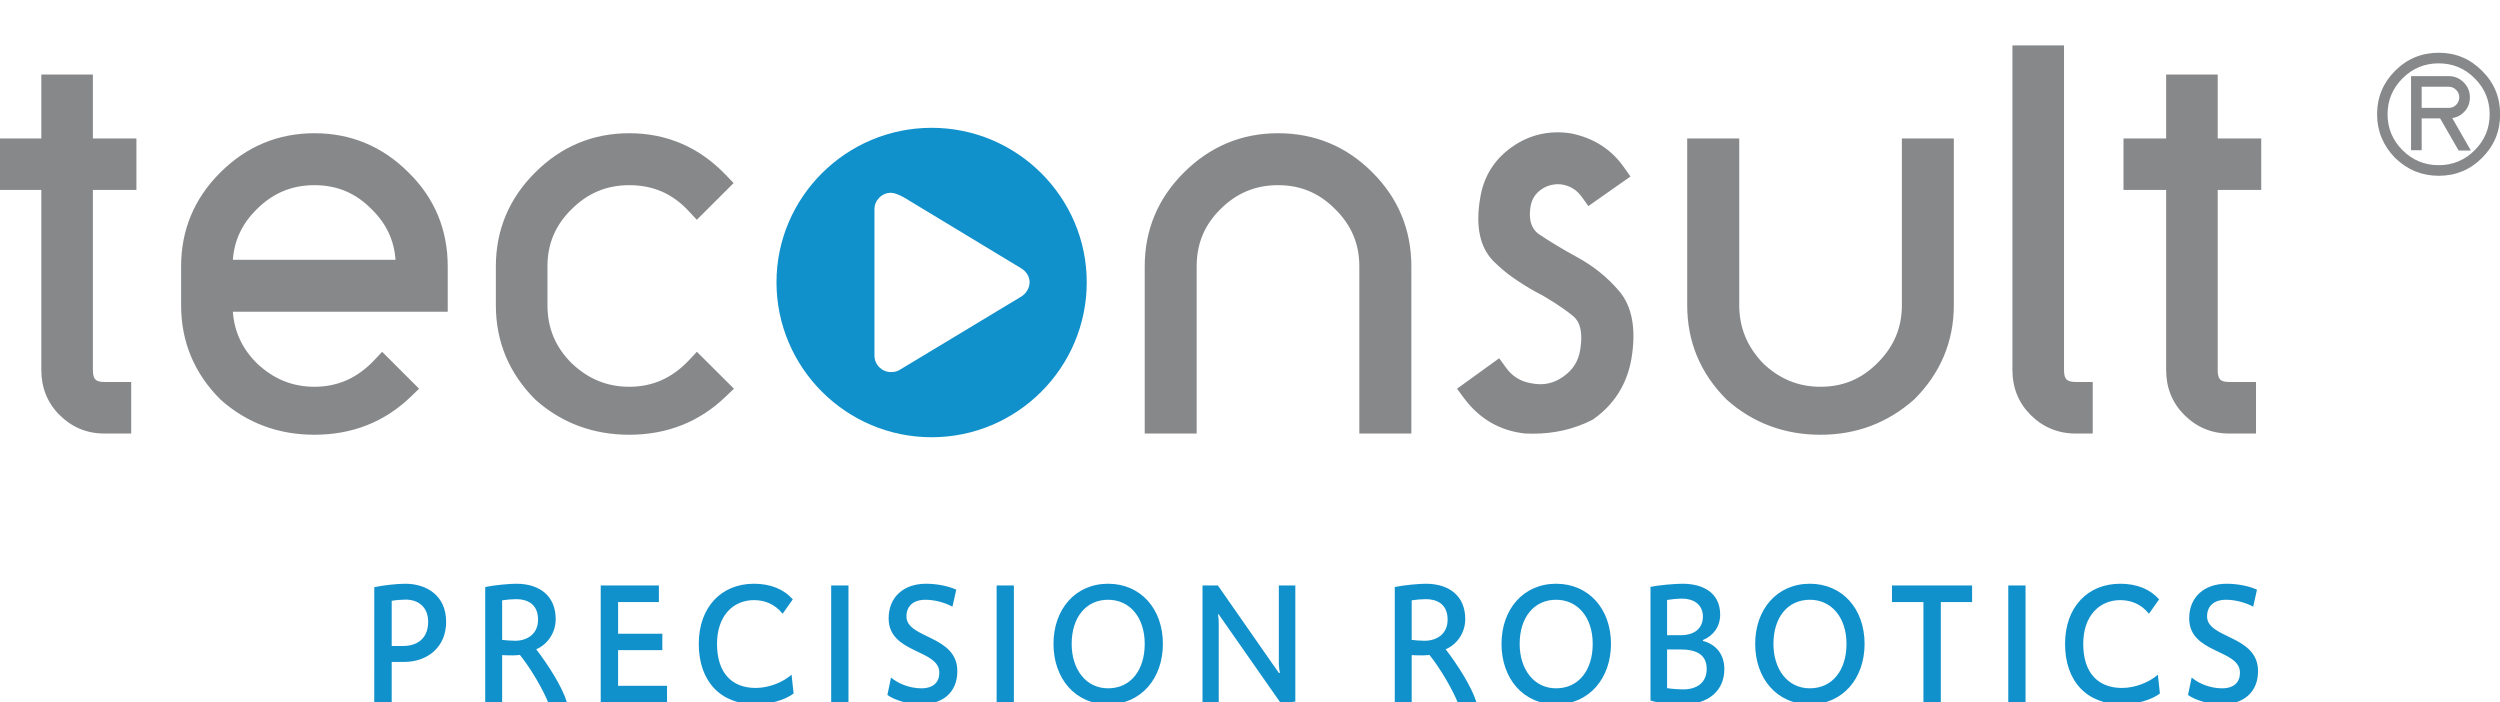
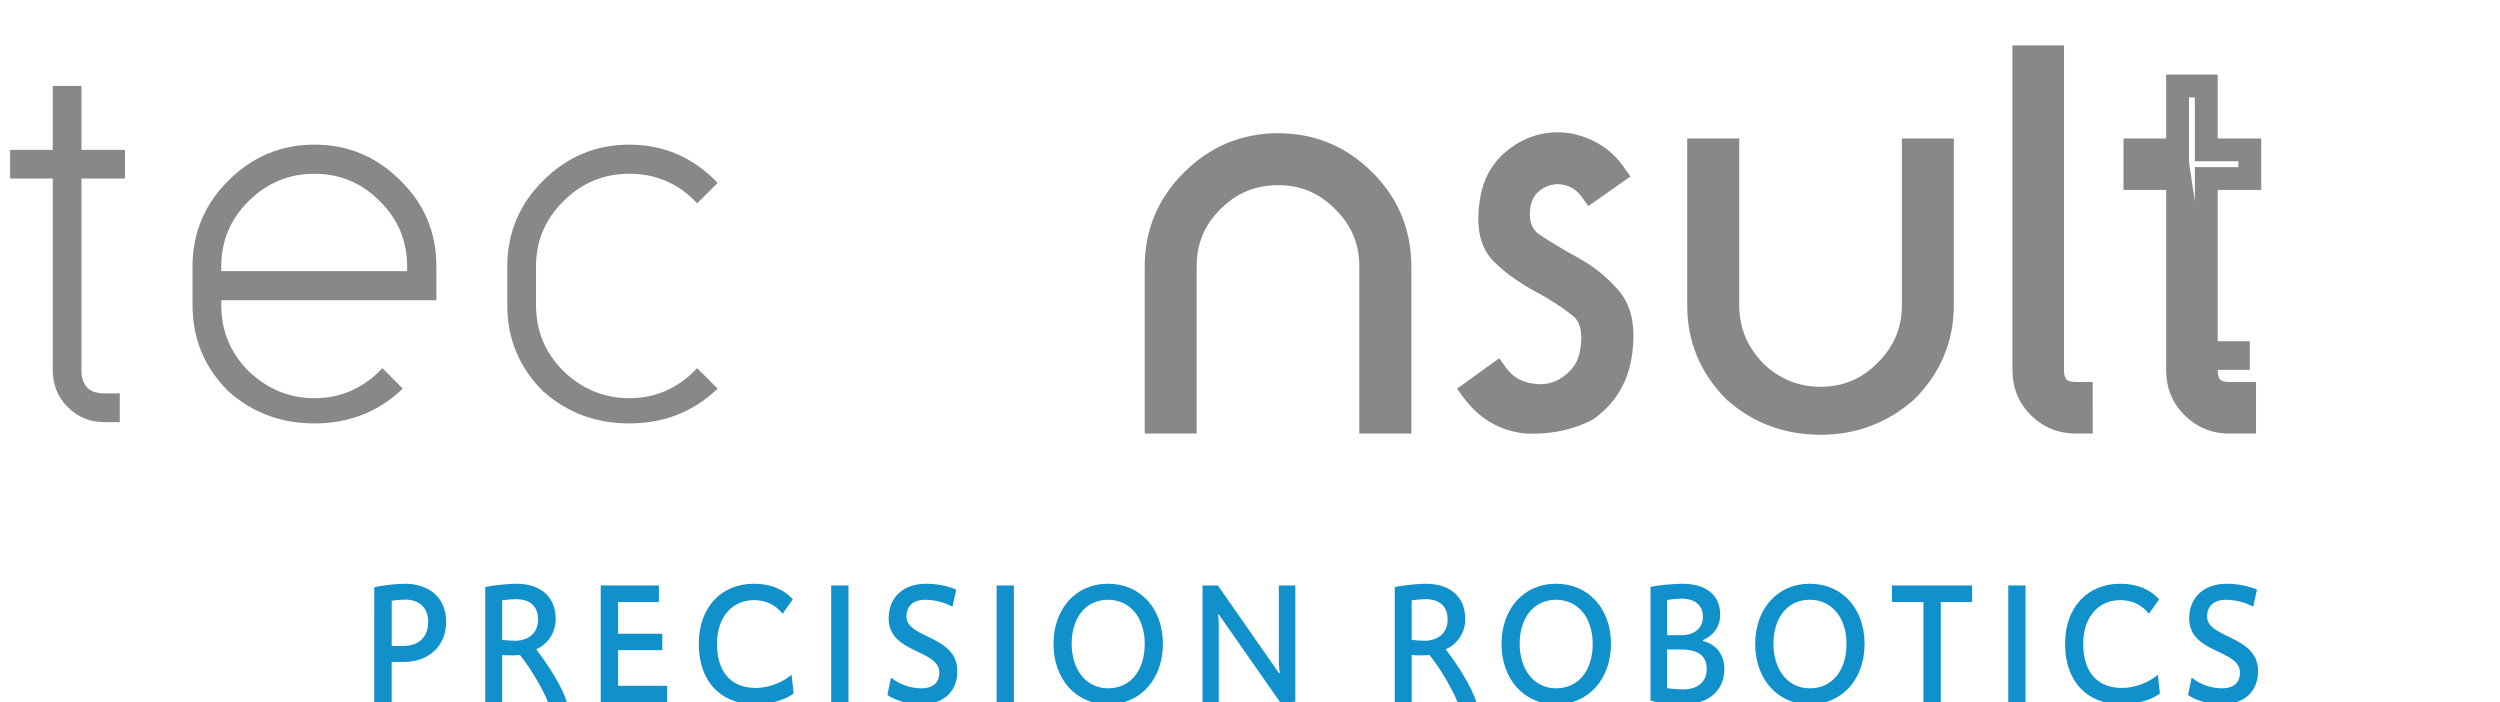
<svg xmlns="http://www.w3.org/2000/svg" xmlns:ns1="http://www.inkscape.org/namespaces/inkscape" xmlns:ns2="http://sodipodi.sourceforge.net/DTD/sodipodi-0.dtd" width="356" height="100" viewBox="0 0 94.192 26.458" version="1.1" id="svg8" ns1:version="0.92.3 (2405546, 2018-03-11)" ns2:docname="teconsult.svg">
  <defs id="defs2">
    <clipPath id="clipPath3698" clipPathUnits="userSpaceOnUse">
      <path ns1:connector-curvature="0" id="path3696" d="M 2.836,33.844 H 113.07 V 2.836 H 2.836 Z" />
    </clipPath>
    <clipPath id="clipPath3708" clipPathUnits="userSpaceOnUse">
      <path ns1:connector-curvature="0" id="path3706" d="M 2,3 H 114 V 37 H 2 Z" />
    </clipPath>
  </defs>
  <ns2:namedview id="base" pagecolor="#ffffff" bordercolor="#666666" borderopacity="1.0" ns1:pageopacity="0.0" ns1:pageshadow="2" ns1:zoom="2.3772102" ns1:cx="229.36942" ns1:cy="-12.173704" ns1:document-units="mm" ns1:current-layer="g3688" showgrid="false" ns1:window-width="1920" ns1:window-height="1137" ns1:window-x="1912" ns1:window-y="-8" ns1:window-maximized="1" units="px" fit-margin-top="0" fit-margin-left="0" fit-margin-right="0" fit-margin-bottom="0" />
  <g ns1:label="Ebene 1" ns1:groupmode="layer" id="layer1" transform="translate(-6.796,-254.057)">
    <g transform="matrix(0.353,0,0,-0.353,85.389,155.303)" ns1:label="Logo_teconsult" id="g3688">
      <g id="g3692" transform="matrix(2.422,0,0,2.419,-229.653,-361.792)">
        <g clip-path="url(#clipPath3698)" id="g3694">
          <g transform="translate(0,-0.32)" id="g3700">
            <g id="g3702">
              <g clip-path="url(#clipPath3708)" id="g3704">
                <g id="g3710">
                  <path ns1:connector-curvature="0" id="path3712" style="fill:#707173;fill-opacity:1;fill-rule:nonzero;stroke:none" d="m 48.449,38.602 c 0,-0.579 -0.449,-0.797 -0.89,-0.797 H 47.23 l 0.243,1.351 c 0.113,0.02 0.269,0.032 0.371,0.032 0.34,0 0.605,-0.188 0.605,-0.586 m 0.512,0.015 c 0,0.688 -0.492,1.028 -1.09,1.028 -0.254,0 -0.609,-0.04 -0.836,-0.098 l -0.601,-3.41 h 0.5 l 0.214,1.203 h 0.407 c 0.738,0 1.406,0.426 1.406,1.277 m -3.313,0.977 h -0.503 l -0.461,-2.629 c -0.223,-0.235 -0.563,-0.414 -0.942,-0.414 -0.371,0 -0.609,0.179 -0.609,0.609 0,0.086 0.019,0.266 0.043,0.399 l 0.359,2.035 h -0.504 l -0.367,-2.059 c -0.027,-0.16 -0.043,-0.328 -0.043,-0.441 0,-0.739 0.473,-1.012 1.008,-1.012 0.387,0 0.734,0.129 1.019,0.352 0,-0.106 0,-0.246 0.02,-0.332 l 0.508,0.035 c -0.016,0.09 -0.024,0.191 -0.024,0.301 0,0.226 0.032,0.488 0.067,0.707 z m -4.515,-1.446 c 0,-0.828 -0.528,-1.601 -1.32,-1.601 -0.594,0 -0.922,0.422 -0.922,1.043 0,0.812 0.527,1.59 1.312,1.59 0.59,0 0.93,-0.407 0.93,-1.032 m 0.527,0.016 c 0,0.922 -0.594,1.481 -1.394,1.481 -1.075,0 -1.899,-0.922 -1.899,-2.067 0,-0.898 0.555,-1.496 1.383,-1.496 1.086,0 1.91,0.918 1.91,2.082 m -4.672,0.512 c -0.008,-0.473 -0.363,-0.707 -0.793,-0.707 -0.086,0 -0.277,0.008 -0.367,0.027 l 0.207,1.172 c 0.078,0.023 0.297,0.039 0.395,0.039 0.32,0 0.558,-0.168 0.558,-0.531 m 0.41,-2.516 c -0.101,0.449 -0.343,0.996 -0.644,1.539 0.445,0.145 0.734,0.496 0.734,1.016 0,0.625 -0.449,0.93 -1.023,0.93 -0.27,0 -0.606,-0.036 -0.848,-0.094 l -0.621,-3.414 h 0.492 l 0.258,1.41 c 0.078,-0.008 0.227,-0.016 0.336,-0.016 0.074,0 0.145,0.008 0.207,0.012 0.274,-0.523 0.496,-1.027 0.609,-1.426 z m -3.234,3.047 c -0.305,0.324 -0.711,0.438 -1.125,0.438 -1.109,0 -1.871,-0.872 -1.871,-2.071 0,-0.898 0.527,-1.492 1.484,-1.492 0.305,0 0.789,0.063 1.09,0.168 l 0.254,1.426 h -0.508 l -0.183,-1.043 c -0.168,-0.051 -0.422,-0.082 -0.606,-0.082 -0.672,0 -1.004,0.429 -1.004,1.062 0,0.875 0.528,1.567 1.313,1.567 0.301,0 0.621,-0.11 0.844,-0.387 z m -5.258,0.387 h -0.484 l -0.414,-2.348 c -0.012,-0.07 -0.016,-0.172 -0.016,-0.262 l -0.027,-0.004 -1.336,2.614 h -0.457 l -0.609,-3.457 h 0.488 l 0.418,2.371 c 0.008,0.066 0.015,0.156 0.015,0.254 l 0.024,0.004 1.359,-2.649 0.434,0.043 z m -4.668,-1.446 c 0,-0.828 -0.527,-1.601 -1.324,-1.601 -0.594,0 -0.918,0.422 -0.918,1.043 0,0.812 0.524,1.59 1.313,1.59 0.586,0 0.929,-0.407 0.929,-1.032 m 0.524,0.016 c 0,0.922 -0.594,1.481 -1.395,1.481 -1.074,0 -1.898,-0.922 -1.898,-2.067 0,-0.898 0.554,-1.496 1.383,-1.496 1.086,0 1.91,0.918 1.91,2.082 m -3.949,0.977 c -0.239,0.355 -0.665,0.504 -1.106,0.504 -1.082,0 -1.859,-0.887 -1.859,-2.071 0,-0.906 0.547,-1.492 1.402,-1.492 0.406,0 0.816,0.094 1.117,0.273 v 0.536 c -0.301,-0.215 -0.676,-0.34 -1.035,-0.34 -0.613,0 -0.957,0.414 -0.957,1.062 0,0.856 0.504,1.567 1.285,1.567 0.34,0 0.637,-0.114 0.828,-0.418 z m -3.622,0 c -0.238,0.355 -0.66,0.504 -1.105,0.504 -1.082,0 -1.863,-0.887 -1.863,-2.071 0,-0.906 0.55,-1.492 1.406,-1.492 0.406,0 0.816,0.094 1.117,0.273 v 0.536 c -0.301,-0.215 -0.676,-0.34 -1.031,-0.34 -0.617,0 -0.961,0.414 -0.961,1.062 0,0.856 0.504,1.567 1.285,1.567 0.34,0 0.633,-0.114 0.828,-0.418 z m -3.773,0.453 h -1.727 l -0.605,-3.457 h 1.957 l 0.078,0.468 h -1.449 l 0.191,1.094 h 1.325 l 0.082,0.469 h -1.321 l 0.168,0.957 h 1.219 z M 9.719,38.676 C 9.715,38.203 9.359,37.969 8.93,37.969 c -0.086,0 -0.278,0.008 -0.367,0.027 l 0.207,1.172 c 0.078,0.023 0.293,0.039 0.394,0.039 0.316,0 0.555,-0.168 0.555,-0.531 m 0.414,-2.516 c -0.102,0.449 -0.344,0.996 -0.645,1.539 0.446,0.145 0.735,0.496 0.735,1.016 0,0.625 -0.45,0.93 -1.024,0.93 -0.269,0 -0.605,-0.036 -0.847,-0.094 L 7.73,36.137 h 0.493 l 0.257,1.41 c 0.079,-0.008 0.227,-0.016 0.336,-0.016 0.075,0 0.145,0.008 0.207,0.012 0.274,-0.523 0.497,-1.027 0.61,-1.426 z m -3.602,2.442 c 0,-0.579 -0.445,-0.797 -0.886,-0.797 H 5.313 l 0.242,1.351 c 0.117,0.02 0.269,0.032 0.375,0.032 0.34,0 0.601,-0.188 0.601,-0.586 m 0.512,0.015 c 0,0.688 -0.488,1.028 -1.09,1.028 -0.25,0 -0.609,-0.04 -0.836,-0.098 L 4.52,36.137 h 0.5 l 0.21,1.203 h 0.411 c 0.738,0 1.402,0.426 1.402,1.277" />
-                   <path ns1:connector-curvature="0" id="path3714" style="fill:#87888a;fill-opacity:1;fill-rule:nonzero;stroke:none" d="m 98.855,30.441 v -2.82 h -1.878 v -1.266 h 1.878 v -8.441 c 0,-0.652 0.215,-1.199 0.653,-1.633 0.445,-0.449 0.984,-0.672 1.609,-0.672 h 0.692 v 1.266 h -0.668 c -0.68,0 -1.02,0.348 -1.02,1.039 v 8.441 h 1.918 v 1.266 h -1.918 v 2.82 z m -6.773,1.286 V 17.914 c 0,-0.652 0.219,-1.199 0.652,-1.633 0.45,-0.449 0.993,-0.672 1.629,-0.672 h 0.25 v 1.266 h -0.226 c -0.692,0 -1.039,0.348 -1.039,1.039 V 31.727 Z M 87.211,27.621 V 20.77 c 0,-1.125 -0.406,-2.09 -1.211,-2.895 -0.793,-0.809 -1.754,-1.211 -2.879,-1.211 -1.101,0 -2.066,0.399 -2.898,1.191 -0.793,0.833 -1.188,1.801 -1.188,2.915 v 6.851 H 77.75 V 20.77 c 0,-1.481 0.523,-2.75 1.57,-3.797 1.063,-0.95 2.328,-1.422 3.801,-1.422 1.457,0 2.719,0.472 3.781,1.422 1.063,1.062 1.59,2.328 1.59,3.797 v 6.851 z m -19.402,-10.648 1.039,0.746 c 0.355,-0.496 0.847,-0.797 1.476,-0.903 0.641,-0.113 1.223,0.016 1.746,0.387 0.535,0.371 0.856,0.875 0.957,1.516 0.153,0.933 -0.023,1.597 -0.535,1.996 -0.258,0.203 -0.527,0.398 -0.816,0.586 -0.289,0.183 -0.594,0.359 -0.91,0.523 -0.321,0.18 -0.621,0.371 -0.903,0.567 -0.281,0.199 -0.543,0.422 -0.789,0.664 -0.484,0.484 -0.636,1.265 -0.457,2.34 0.125,0.82 0.524,1.464 1.188,1.941 0.664,0.473 1.414,0.644 2.246,0.516 0.855,-0.18 1.519,-0.606 1.996,-1.286 l -1.035,-0.73 c -0.297,0.41 -0.688,0.66 -1.172,0.75 -0.477,0.078 -0.906,-0.02 -1.297,-0.289 -0.391,-0.27 -0.625,-0.641 -0.699,-1.113 -0.117,-0.782 0.082,-1.348 0.594,-1.707 0.511,-0.344 1.085,-0.692 1.73,-1.036 0.648,-0.359 1.215,-0.812 1.684,-1.363 0.488,-0.562 0.636,-1.426 0.445,-2.59 -0.18,-1 -0.676,-1.777 -1.481,-2.34 -0.804,-0.41 -1.699,-0.589 -2.683,-0.539 -0.949,0.102 -1.723,0.559 -2.324,1.364 m -3.223,5.507 c 0,1.481 -0.523,2.75 -1.574,3.797 -1.047,1.051 -2.317,1.575 -3.797,1.575 -1.473,0 -2.738,-0.532 -3.801,-1.594 C 54.363,25.211 53.84,23.949 53.84,22.48 v -6.871 h 1.285 v 6.871 c 0,1.125 0.398,2.083 1.191,2.875 0.805,0.809 1.774,1.211 2.899,1.211 1.125,0 2.082,-0.402 2.875,-1.211 0.808,-0.792 1.211,-1.75 1.211,-2.875 v -6.871 h 1.285 z" />
+                   <path ns1:connector-curvature="0" id="path3714" style="fill:#87888a;fill-opacity:1;fill-rule:nonzero;stroke:none" d="m 98.855,30.441 v -2.82 h -1.878 v -1.266 h 1.878 v -8.441 c 0,-0.652 0.215,-1.199 0.653,-1.633 0.445,-0.449 0.984,-0.672 1.609,-0.672 h 0.692 v 1.266 h -0.668 c -0.68,0 -1.02,0.348 -1.02,1.039 h 1.918 v 1.266 h -1.918 v 2.82 z m -6.773,1.286 V 17.914 c 0,-0.652 0.219,-1.199 0.652,-1.633 0.45,-0.449 0.993,-0.672 1.629,-0.672 h 0.25 v 1.266 h -0.226 c -0.692,0 -1.039,0.348 -1.039,1.039 V 31.727 Z M 87.211,27.621 V 20.77 c 0,-1.125 -0.406,-2.09 -1.211,-2.895 -0.793,-0.809 -1.754,-1.211 -2.879,-1.211 -1.101,0 -2.066,0.399 -2.898,1.191 -0.793,0.833 -1.188,1.801 -1.188,2.915 v 6.851 H 77.75 V 20.77 c 0,-1.481 0.523,-2.75 1.57,-3.797 1.063,-0.95 2.328,-1.422 3.801,-1.422 1.457,0 2.719,0.472 3.781,1.422 1.063,1.062 1.59,2.328 1.59,3.797 v 6.851 z m -19.402,-10.648 1.039,0.746 c 0.355,-0.496 0.847,-0.797 1.476,-0.903 0.641,-0.113 1.223,0.016 1.746,0.387 0.535,0.371 0.856,0.875 0.957,1.516 0.153,0.933 -0.023,1.597 -0.535,1.996 -0.258,0.203 -0.527,0.398 -0.816,0.586 -0.289,0.183 -0.594,0.359 -0.91,0.523 -0.321,0.18 -0.621,0.371 -0.903,0.567 -0.281,0.199 -0.543,0.422 -0.789,0.664 -0.484,0.484 -0.636,1.265 -0.457,2.34 0.125,0.82 0.524,1.464 1.188,1.941 0.664,0.473 1.414,0.644 2.246,0.516 0.855,-0.18 1.519,-0.606 1.996,-1.286 l -1.035,-0.73 c -0.297,0.41 -0.688,0.66 -1.172,0.75 -0.477,0.078 -0.906,-0.02 -1.297,-0.289 -0.391,-0.27 -0.625,-0.641 -0.699,-1.113 -0.117,-0.782 0.082,-1.348 0.594,-1.707 0.511,-0.344 1.085,-0.692 1.73,-1.036 0.648,-0.359 1.215,-0.812 1.684,-1.363 0.488,-0.562 0.636,-1.426 0.445,-2.59 -0.18,-1 -0.676,-1.777 -1.481,-2.34 -0.804,-0.41 -1.699,-0.589 -2.683,-0.539 -0.949,0.102 -1.723,0.559 -2.324,1.364 m -3.223,5.507 c 0,1.481 -0.523,2.75 -1.574,3.797 -1.047,1.051 -2.317,1.575 -3.797,1.575 -1.473,0 -2.738,-0.532 -3.801,-1.594 C 54.363,25.211 53.84,23.949 53.84,22.48 v -6.871 h 1.285 v 6.871 c 0,1.125 0.398,2.083 1.191,2.875 0.805,0.809 1.774,1.211 2.899,1.211 1.125,0 2.082,-0.402 2.875,-1.211 0.808,-0.792 1.211,-1.75 1.211,-2.875 v -6.871 h 1.285 z" />
                  <path ns1:connector-curvature="0" id="path3716" style="fill:#87888a;fill-opacity:1;fill-rule:nonzero;stroke:none" d="m 63.805,16.113 h 0.277 v 6.367 c 0,1.356 -0.465,2.481 -1.426,3.442 -0.961,0.961 -2.086,1.426 -3.441,1.426 -1.348,0 -2.473,-0.473 -3.445,-1.446 -0.961,-0.957 -1.426,-2.078 -1.426,-3.422 v -6.367 h 0.277 v 6.367 c 0,1.258 0.453,2.344 1.34,3.231 0.898,0.902 1.992,1.359 3.254,1.359 1.258,0 2.348,-0.457 3.234,-1.359 0.899,-0.883 1.356,-1.973 1.356,-3.231 z m 1.285,-1.008 h -2.293 v 7.375 c 0,0.993 -0.348,1.817 -1.059,2.52 -0.707,0.719 -1.531,1.063 -2.523,1.063 -0.996,0 -1.828,-0.348 -2.543,-1.063 -0.703,-0.699 -1.043,-1.523 -1.043,-2.52 V 15.105 H 53.34 v 7.375 c 0,1.602 0.578,2.993 1.719,4.133 1.156,1.157 2.55,1.742 4.156,1.742 1.613,0 3.012,-0.578 4.152,-1.722 1.145,-1.141 1.723,-2.539 1.723,-4.153 z M 92.586,31.227 V 17.91 c 0,-0.515 0.164,-0.933 0.504,-1.273 0.293,-0.293 0.629,-0.461 1.023,-0.508 v 0.262 c -0.8,0.097 -1.265,0.652 -1.265,1.519 v 13.317 z m 2.531,-16.122 h -0.754 c -0.773,0 -1.441,0.278 -1.984,0.821 -0.531,0.531 -0.801,1.199 -0.801,1.984 v 14.32 h 2.274 V 17.91 c 0,-0.41 0.121,-0.531 0.535,-0.531 h 0.73 z m 2.36,11.754 h 1.882 V 17.91 c 0,-0.515 0.164,-0.933 0.504,-1.273 0.352,-0.352 0.762,-0.524 1.254,-0.524 h 0.192 v 0.258 h -0.168 c -0.953,0 -1.524,0.578 -1.524,1.539 v 8.949 h 1.918 v 0.258 h -1.918 v 2.821 h -0.258 v -2.821 h -1.882 z m 4.836,-11.754 h -1.196 c -0.762,0 -1.422,0.278 -1.965,0.821 -0.531,0.531 -0.8,1.199 -0.8,1.984 v 7.942 h -1.879 v 2.273 h 1.879 v 2.82 h 2.273 v -2.82 h 1.918 v -2.273 h -1.918 V 17.91 c 0,-0.41 0.113,-0.531 0.516,-0.531 h 1.172 z m -33.766,1.782 c 0.453,-0.453 0.996,-0.707 1.641,-0.778 0.07,-0.004 0.171,-0.004 0.269,-0.004 0.762,0 1.469,0.161 2.102,0.473 0.679,0.488 1.086,1.141 1.242,2 0.164,0.996 0.054,1.731 -0.328,2.172 -0.43,0.5 -0.953,0.922 -1.551,1.25 -0.641,0.348 -1.238,0.703 -1.766,1.059 -0.472,0.332 -0.992,0.976 -0.808,2.199 0.097,0.617 0.402,1.105 0.91,1.453 0.496,0.344 1.055,0.469 1.664,0.371 0.453,-0.082 0.844,-0.277 1.164,-0.574 l 0.223,0.156 c -0.36,0.352 -0.809,0.578 -1.364,0.695 -0.121,0.02 -0.269,0.032 -0.414,0.032 -0.523,0 -0.996,-0.153 -1.433,-0.465 -0.555,-0.399 -0.879,-0.922 -0.985,-1.606 -0.152,-0.906 -0.043,-1.547 0.321,-1.91 0.218,-0.219 0.461,-0.422 0.718,-0.605 0.262,-0.188 0.551,-0.367 0.86,-0.539 0.316,-0.164 0.636,-0.352 0.937,-0.543 0.297,-0.196 0.586,-0.403 0.856,-0.618 0.66,-0.511 0.906,-1.343 0.718,-2.468 -0.121,-0.778 -0.515,-1.399 -1.168,-1.848 -0.625,-0.445 -1.351,-0.605 -2.121,-0.465 -0.578,0.094 -1.074,0.336 -1.468,0.719 z m 1.91,-1.789 c -0.117,0 -0.234,0.004 -0.352,0.007 -1.117,0.122 -2.015,0.645 -2.699,1.567 l -0.304,0.41 1.859,1.344 0.297,-0.41 c 0.277,-0.391 0.652,-0.621 1.144,-0.7 0.536,-0.097 0.961,0.004 1.379,0.297 0.426,0.293 0.668,0.68 0.75,1.184 0.184,1.109 -0.218,1.418 -0.347,1.519 -0.25,0.2 -0.508,0.383 -0.782,0.559 -0.273,0.176 -0.566,0.348 -0.871,0.504 -0.347,0.195 -0.668,0.398 -0.957,0.601 -0.308,0.215 -0.594,0.461 -0.855,0.719 -0.606,0.606 -0.809,1.539 -0.598,2.778 0.145,0.949 0.617,1.714 1.395,2.265 0.765,0.547 1.656,0.754 2.609,0.606 1.012,-0.207 1.785,-0.711 2.332,-1.493 l 0.289,-0.41 -1.855,-1.304 -0.289,0.402 c -0.219,0.305 -0.497,0.48 -0.856,0.547 -0.297,0.047 -0.633,-0.012 -0.918,-0.207 -0.277,-0.192 -0.433,-0.438 -0.488,-0.778 -0.113,-0.769 0.168,-1.062 0.387,-1.214 0.492,-0.332 1.058,-0.672 1.675,-1.008 0.711,-0.387 1.325,-0.883 1.832,-1.477 0.586,-0.676 0.774,-1.687 0.555,-3 C 74.59,17.27 74.02,16.375 73.105,15.734 l -0.058,-0.035 c -0.785,-0.398 -1.656,-0.601 -2.59,-0.601 M 78.25,27.117 V 20.77 c 0,-1.356 0.469,-2.485 1.43,-3.442 0.953,-0.851 2.086,-1.273 3.441,-1.273 1.344,0 2.469,0.422 3.445,1.293 0.954,0.953 1.426,2.078 1.426,3.422 v 6.347 H 87.711 V 20.77 c 0,-1.258 -0.453,-2.352 -1.356,-3.25 -0.882,-0.903 -1.972,-1.36 -3.234,-1.36 -1.226,0 -2.32,0.449 -3.246,1.328 -0.898,0.946 -1.344,2.043 -1.344,3.282 v 6.347 z m 4.871,-12.066 c -1.59,0 -2.98,0.519 -4.133,1.547 -1.164,1.16 -1.742,2.558 -1.742,4.172 v 7.355 h 2.293 V 20.77 c 0,-0.985 0.344,-1.829 1.051,-2.567 0.723,-0.691 1.558,-1.035 2.531,-1.035 0.996,0 1.82,0.348 2.52,1.059 0.718,0.718 1.066,1.55 1.066,2.543 v 7.355 h 2.289 V 20.77 c 0,-1.602 -0.586,-3 -1.738,-4.153 -1.176,-1.047 -2.559,-1.566 -4.137,-1.566" />
                  <path ns1:connector-curvature="0" id="path3718" style="fill:#1191cb;fill-opacity:1;fill-rule:nonzero;stroke:none" d="m 102.402,4.621 c 0,1.594 -2.246,1.426 -2.246,2.414 0,0.457 0.301,0.735 0.84,0.735 0.356,0 0.82,-0.102 1.192,-0.305 l 0.167,0.75 c -0.371,0.168 -0.871,0.262 -1.335,0.262 -0.997,0 -1.653,-0.594 -1.653,-1.528 0,-1.566 2.238,-1.351 2.238,-2.398 0,-0.41 -0.253,-0.688 -0.792,-0.688 -0.512,0 -1.028,0.207 -1.336,0.477 L 99.316,3.57 c 0.336,-0.246 0.954,-0.414 1.481,-0.414 0.957,0 1.605,0.524 1.605,1.465 M 98.078,3.633 97.988,4.465 C 97.633,4.148 97.016,3.879 96.406,3.879 c -1.019,0 -1.707,0.625 -1.707,1.945 0,1.25 0.727,1.93 1.629,1.93 0.473,0 0.926,-0.172 1.266,-0.602 l 0.449,0.637 c -0.402,0.449 -0.98,0.688 -1.715,0.688 -1.433,0 -2.43,-1.032 -2.43,-2.653 0,-1.652 0.957,-2.668 2.508,-2.668 0.625,0 1.297,0.192 1.672,0.477 M 92.156,8.402 H 91.395 V 3.238 h 0.761 z M 89.801,7.668 V 8.402 H 86.27 V 7.668 h 1.386 v -4.43 h 0.766 v 4.43 z M 84.266,5.824 c 0,-1.16 -0.621,-1.961 -1.614,-1.961 -0.992,0 -1.605,0.848 -1.605,1.961 0,1.172 0.629,1.946 1.605,1.946 0.953,0 1.614,-0.782 1.614,-1.946 m 0.797,0 c 0,1.551 -0.985,2.653 -2.411,2.653 -1.453,0 -2.41,-1.133 -2.41,-2.653 0,-1.511 0.942,-2.668 2.414,-2.668 1.446,0 2.407,1.145 2.407,2.668 m -7.125,1.203 c 0,-0.504 -0.356,-0.82 -0.973,-0.82 h -0.606 v 1.555 c 0.149,0.027 0.457,0.058 0.668,0.058 0.493,0 0.911,-0.254 0.911,-0.793 m 0.167,-2.308 c 0,-0.602 -0.425,-0.903 -1.035,-0.903 -0.222,0 -0.539,0.024 -0.711,0.055 v 1.707 h 0.582 c 0.707,0 1.164,-0.226 1.164,-0.859 m 0.778,-0.008 c 0,0.656 -0.375,1.098 -0.945,1.242 v 0.039 c 0.46,0.188 0.761,0.594 0.761,1.121 0,0.965 -0.754,1.364 -1.66,1.364 -0.359,0 -1.062,-0.063 -1.41,-0.137 V 3.324 c 0.348,-0.117 0.934,-0.168 1.449,-0.168 1.098,0 1.805,0.598 1.805,1.555 m -5.801,1.113 c 0,-1.16 -0.617,-1.961 -1.613,-1.961 -0.985,0 -1.606,0.848 -1.606,1.961 0,1.172 0.637,1.946 1.606,1.946 0.957,0 1.613,-0.782 1.613,-1.946 m 0.805,0 c 0,1.551 -0.989,2.653 -2.418,2.653 -1.449,0 -2.406,-1.133 -2.406,-2.653 0,-1.511 0.941,-2.668 2.414,-2.668 1.445,0 2.41,1.145 2.41,2.668 m -7.199,1.071 c 0,-0.641 -0.481,-0.934 -1.02,-0.934 -0.184,0 -0.449,0.023 -0.563,0.039 v 1.746 c 0.2,0.031 0.45,0.051 0.625,0.051 0.442,0 0.958,-0.184 0.958,-0.902 m 1.265,-3.633 c -0.203,0.664 -0.828,1.644 -1.351,2.324 0.496,0.207 0.863,0.723 0.863,1.332 0,1.012 -0.699,1.559 -1.735,1.559 -0.332,0 -0.988,-0.063 -1.371,-0.145 V 3.238 h 0.746 v 2.09 C 65.211,5.32 65.43,5.316 65.57,5.316 c 0.098,0 0.262,0.012 0.317,0.02 0.461,-0.563 1.039,-1.559 1.258,-2.129 0.265,0.016 0.535,0.031 0.808,0.055 M 59.977,3.277 V 8.402 H 59.25 V 4.938 c 0,-0.118 0.023,-0.278 0.047,-0.395 H 59.25 L 56.563,8.402 H 55.887 V 3.238 h 0.715 v 3.52 c 0,0.105 -0.008,0.246 -0.039,0.363 l 0.039,0.004 2.734,-3.918 z M 53.34,5.824 c 0,-1.16 -0.617,-1.961 -1.613,-1.961 -0.989,0 -1.606,0.848 -1.606,1.961 0,1.172 0.633,1.946 1.606,1.946 0.957,0 1.613,-0.782 1.613,-1.946 m 0.801,0 c 0,1.551 -0.985,2.653 -2.414,2.653 -1.45,0 -2.407,-1.133 -2.407,-2.653 0,-1.511 0.942,-2.668 2.414,-2.668 1.446,0 2.407,1.145 2.407,2.668 M 47.574,8.402 H 46.813 V 3.238 h 0.761 z M 45.082,4.621 c 0,1.594 -2.242,1.426 -2.242,2.414 0,0.457 0.301,0.735 0.84,0.735 0.355,0 0.816,-0.102 1.187,-0.305 l 0.168,0.75 c -0.367,0.168 -0.867,0.262 -1.332,0.262 -0.996,0 -1.648,-0.594 -1.648,-1.528 0,-1.566 2.234,-1.351 2.234,-2.398 0,-0.41 -0.254,-0.688 -0.793,-0.688 -0.512,0 -1.027,0.207 -1.336,0.477 L 42,3.57 c 0.34,-0.246 0.953,-0.414 1.48,-0.414 0.958,0 1.602,0.524 1.602,1.465 M 40.285,8.402 H 39.523 V 3.238 h 0.762 z M 37.867,3.633 37.777,4.465 C 37.422,4.148 36.805,3.879 36.195,3.879 c -1.015,0 -1.703,0.625 -1.703,1.945 0,1.25 0.723,1.93 1.625,1.93 0.473,0 0.926,-0.172 1.266,-0.602 l 0.449,0.637 c -0.402,0.449 -0.98,0.688 -1.715,0.688 -1.433,0 -2.429,-1.032 -2.429,-2.653 0,-1.652 0.957,-2.668 2.507,-2.668 0.625,0 1.297,0.192 1.672,0.477 M 32.289,3.238 v 0.735 h -2.156 v 1.574 h 1.949 V 6.27 H 30.133 V 7.668 H 31.93 V 8.402 H 29.367 V 3.238 Z m -5.684,3.657 c 0,-0.641 -0.48,-0.934 -1.015,-0.934 -0.188,0 -0.449,0.023 -0.567,0.039 v 1.746 c 0.204,0.031 0.45,0.051 0.625,0.051 0.442,0 0.957,-0.184 0.957,-0.902 m 1.266,-3.633 c -0.199,0.664 -0.824,1.644 -1.348,2.324 0.493,0.207 0.86,0.723 0.86,1.332 0,1.012 -0.699,1.559 -1.735,1.559 -0.332,0 -0.988,-0.063 -1.371,-0.145 V 3.238 h 0.746 v 2.09 c 0.11,-0.008 0.325,-0.012 0.465,-0.012 0.102,0 0.262,0.012 0.317,0.02 0.461,-0.563 1.043,-1.559 1.258,-2.129 0.265,0.016 0.539,0.031 0.808,0.055 M 21.762,6.797 C 21.762,6.094 21.32,5.73 20.648,5.73 h -0.492 v 1.993 c 0.153,0.031 0.442,0.054 0.61,0.054 0.562,0 0.996,-0.324 0.996,-0.98 m 0.793,0 c 0,1.172 -0.879,1.68 -1.797,1.68 -0.387,0 -1.039,-0.075 -1.371,-0.153 V 3.238 h 0.769 v 1.789 h 0.547 c 1.035,0 1.852,0.657 1.852,1.77" />
-                   <path ns1:connector-curvature="0" id="path3720" style="fill:#1191cb;fill-opacity:1;fill-rule:nonzero;stroke:none" d="m 41.43,25.004 c 0,0.391 0.328,0.723 0.722,0.723 0.133,0 0.328,-0.067 0.571,-0.2 l 5.172,-3.132 c 0.218,-0.133 0.371,-0.352 0.371,-0.614 0,-0.261 -0.153,-0.504 -0.371,-0.636 l -5.372,-3.243 c -0.109,-0.066 -0.238,-0.086 -0.371,-0.086 -0.394,0 -0.722,0.329 -0.722,0.723 z m 2.519,3.59 c -3.769,0 -6.836,-3.067 -6.836,-6.813 0,-3.769 3.067,-6.84 6.836,-6.84 3.77,0 6.836,3.071 6.836,6.84 0,3.746 -3.066,6.813 -6.836,6.813" />
-                   <path ns1:connector-curvature="0" id="path3722" style="fill:#87888a;fill-opacity:1;fill-rule:nonzero;stroke:none" d="m 109.613,29.473 h 1.188 c 0.129,0 0.242,0.043 0.332,0.136 0.09,0.09 0.137,0.2 0.137,0.332 0,0.129 -0.047,0.235 -0.137,0.325 -0.09,0.093 -0.203,0.14 -0.332,0.14 h -1.188 z m 0.75,-2.528 c 0.617,0 1.149,0.219 1.586,0.66 0.442,0.438 0.66,0.969 0.66,1.586 0,0.618 -0.218,1.145 -0.66,1.586 -0.437,0.442 -0.969,0.661 -1.586,0.661 -0.621,0 -1.152,-0.219 -1.593,-0.661 -0.438,-0.441 -0.661,-0.968 -0.661,-1.586 0,-0.617 0.223,-1.148 0.661,-1.586 0.441,-0.441 0.972,-0.66 1.593,-0.66 m 0,-0.468 c -0.738,0 -1.379,0.261 -1.922,0.789 -0.527,0.543 -0.793,1.187 -0.793,1.925 0,0.75 0.266,1.387 0.793,1.918 0.532,0.532 1.176,0.797 1.922,0.797 0.746,0 1.383,-0.265 1.91,-0.797 0.536,-0.531 0.797,-1.168 0.797,-1.918 0,-0.75 -0.261,-1.39 -0.797,-1.925 -0.527,-0.528 -1.164,-0.789 -1.91,-0.789 m -1.218,1.128 v 3.27 h 1.656 c 0.254,0 0.476,-0.09 0.66,-0.273 0.184,-0.184 0.277,-0.403 0.277,-0.661 0,-0.238 -0.07,-0.441 -0.218,-0.609 -0.149,-0.168 -0.332,-0.273 -0.559,-0.309 l 0.82,-1.433 h -0.539 l -0.816,1.418 h -0.813 v -1.403 z" />
                  <path ns1:connector-curvature="0" id="path3724" style="fill:#87888a;fill-opacity:1;fill-rule:nonzero;stroke:none" d="m 33.617,17.988 c -0.832,-0.883 -1.832,-1.324 -2.992,-1.324 -1.102,0 -2.066,0.399 -2.898,1.191 -0.805,0.805 -1.211,1.778 -1.211,2.915 v 1.71 c 0,1.125 0.406,2.083 1.211,2.879 0.804,0.805 1.769,1.207 2.898,1.207 1.188,0 2.184,-0.437 2.992,-1.304 l 0.903,0.902 c -1.075,1.125 -2.375,1.688 -3.895,1.688 -1.473,0 -2.738,-0.532 -3.801,-1.594 C 25.773,25.211 25.25,23.949 25.25,22.48 v -1.71 c 0,-1.485 0.523,-2.75 1.574,-3.797 1.063,-0.95 2.328,-1.422 3.801,-1.422 1.531,0 2.832,0.512 3.895,1.535 z M 12.645,22.27 v 0.21 c 0,1.125 0.402,2.083 1.207,2.879 0.808,0.805 1.773,1.207 2.898,1.207 1.125,0 2.086,-0.402 2.879,-1.207 0.805,-0.796 1.207,-1.754 1.207,-2.879 v -0.21 z m 7.101,-4.282 c -0.832,-0.883 -1.832,-1.324 -2.996,-1.324 -1.102,0 -2.066,0.399 -2.898,1.191 -0.805,0.805 -1.207,1.778 -1.207,2.915 v 0.214 h 9.48 v 1.496 c 0,1.497 -0.531,2.762 -1.594,3.797 -1.051,1.051 -2.308,1.575 -3.781,1.575 -1.473,0 -2.738,-0.532 -3.797,-1.594 -1.051,-1.047 -1.574,-2.309 -1.574,-3.778 v -1.71 c 0,-1.485 0.523,-2.75 1.574,-3.797 1.059,-0.95 2.324,-1.422 3.797,-1.422 1.535,0 2.832,0.512 3.895,1.535 z M 5.219,30.441 v -2.82 H 3.34 v -1.266 h 1.879 v -8.441 c 0,-0.656 0.215,-1.199 0.652,-1.633 0.445,-0.449 0.984,-0.672 1.609,-0.672 h 0.692 v 1.266 H 7.5 c -0.676,0 -1.016,0.344 -1.016,1.039 v 8.441 h 1.918 v 1.266 H 6.484 v 2.82 z" />
-                   <path ns1:connector-curvature="0" id="path3726" style="fill:#87888a;fill-opacity:1;fill-rule:nonzero;stroke:none" d="m 13.156,22.77 h 7.168 c -0.062,0.867 -0.406,1.597 -1.051,2.23 -0.703,0.719 -1.527,1.063 -2.523,1.063 -0.996,0 -1.828,-0.348 -2.543,-1.063 -0.641,-0.633 -0.988,-1.363 -1.051,-2.23 m 8.184,-1.004 h -9.199 v 0.714 c 0,1.258 0.457,2.348 1.359,3.235 0.898,0.898 1.992,1.355 3.25,1.355 1.262,0 2.352,-0.457 3.238,-1.359 0.895,-0.883 1.352,-1.973 1.352,-3.231 z M 3.84,26.859 H 5.723 V 17.91 c 0,-0.515 0.164,-0.933 0.504,-1.273 0.351,-0.352 0.761,-0.524 1.257,-0.524 h 0.188 v 0.258 H 7.5 c -0.949,0 -1.52,0.578 -1.52,1.539 v 8.949 h 1.922 v 0.258 H 5.98 v 2.821 H 5.723 V 27.117 H 3.84 Z M 8.676,15.105 H 7.484 c -0.765,0 -1.425,0.278 -1.968,0.821 -0.532,0.531 -0.801,1.199 -0.801,1.984 v 7.942 H 2.836 v 2.273 h 1.879 v 2.82 h 2.273 v -2.82 H 8.906 V 25.852 H 6.988 V 17.91 c 0,-0.41 0.117,-0.531 0.512,-0.531 h 1.176 z m 8.074,12.243 c -1.344,0 -2.469,-0.473 -3.441,-1.446 -0.961,-0.961 -1.43,-2.078 -1.43,-3.422 v -1.71 c 0,-1.356 0.469,-2.485 1.43,-3.442 0.953,-0.848 2.086,-1.273 3.441,-1.273 1.23,0 2.27,0.347 3.16,1.054 l -0.172,0.176 C 18.887,16.539 17.883,16.16 16.75,16.16 c -1.227,0 -2.32,0.449 -3.246,1.328 -0.906,0.91 -1.363,2.012 -1.363,3.282 v 0.714 h 9.48 v 0.996 c 0,1.368 -0.473,2.493 -1.441,3.438 -0.965,0.965 -2.086,1.43 -3.43,1.43 m 0,-12.297 c -1.59,0 -2.98,0.519 -4.133,1.547 -1.164,1.16 -1.742,2.558 -1.742,4.172 v 1.71 c 0,1.602 0.578,2.993 1.719,4.133 1.156,1.157 2.554,1.742 4.156,1.742 1.602,0 2.992,-0.578 4.137,-1.722 1.152,-1.125 1.738,-2.524 1.738,-4.153 v -2 h -9.469 c 0.063,-0.882 0.41,-1.625 1.051,-2.269 0.734,-0.699 1.57,-1.043 2.543,-1.043 1.027,0 1.887,0.383 2.629,1.164 l 0.355,0.379 1.629,-1.629 -0.367,-0.355 C 19.84,15.613 18.414,15.051 16.75,15.051 m 13.875,12.297 c -1.348,0 -2.473,-0.473 -3.445,-1.446 -0.961,-0.957 -1.426,-2.078 -1.426,-3.422 v -1.71 c 0,-1.356 0.465,-2.485 1.426,-3.442 0.953,-0.851 2.086,-1.273 3.445,-1.273 1.23,0 2.266,0.347 3.156,1.054 l -0.172,0.176 c -0.851,-0.746 -1.855,-1.125 -2.984,-1.125 -1.23,0 -2.324,0.449 -3.246,1.328 -0.91,0.91 -1.367,2.012 -1.367,3.282 v 1.71 c 0,1.258 0.457,2.348 1.359,3.235 0.899,0.898 1.992,1.355 3.254,1.355 1.148,0 2.152,-0.371 2.984,-1.101 l 0.192,0.187 c -0.906,0.801 -1.949,1.192 -3.176,1.192 m 0,-12.297 c -1.594,0 -2.984,0.519 -4.137,1.547 -1.16,1.16 -1.742,2.558 -1.742,4.172 v 1.71 c 0,1.602 0.582,2.993 1.723,4.133 1.152,1.157 2.551,1.742 4.156,1.742 1.656,0 3.09,-0.621 4.258,-1.843 l 0.34,-0.356 -1.621,-1.621 -0.356,0.383 c -0.711,0.77 -1.57,1.145 -2.621,1.145 -0.996,0 -1.828,-0.348 -2.543,-1.063 -0.715,-0.703 -1.062,-1.527 -1.062,-2.52 v -1.71 c 0,-1.008 0.347,-1.844 1.062,-2.559 0.731,-0.699 1.566,-1.043 2.543,-1.043 1.027,0 1.887,0.383 2.625,1.164 l 0.355,0.379 1.633,-1.629 -0.371,-0.355 c -1.156,-1.114 -2.582,-1.676 -4.242,-1.676" />
                </g>
              </g>
            </g>
          </g>
        </g>
      </g>
      <g id="g3690" transform="translate(-1.5)" />
    </g>
  </g>
</svg>